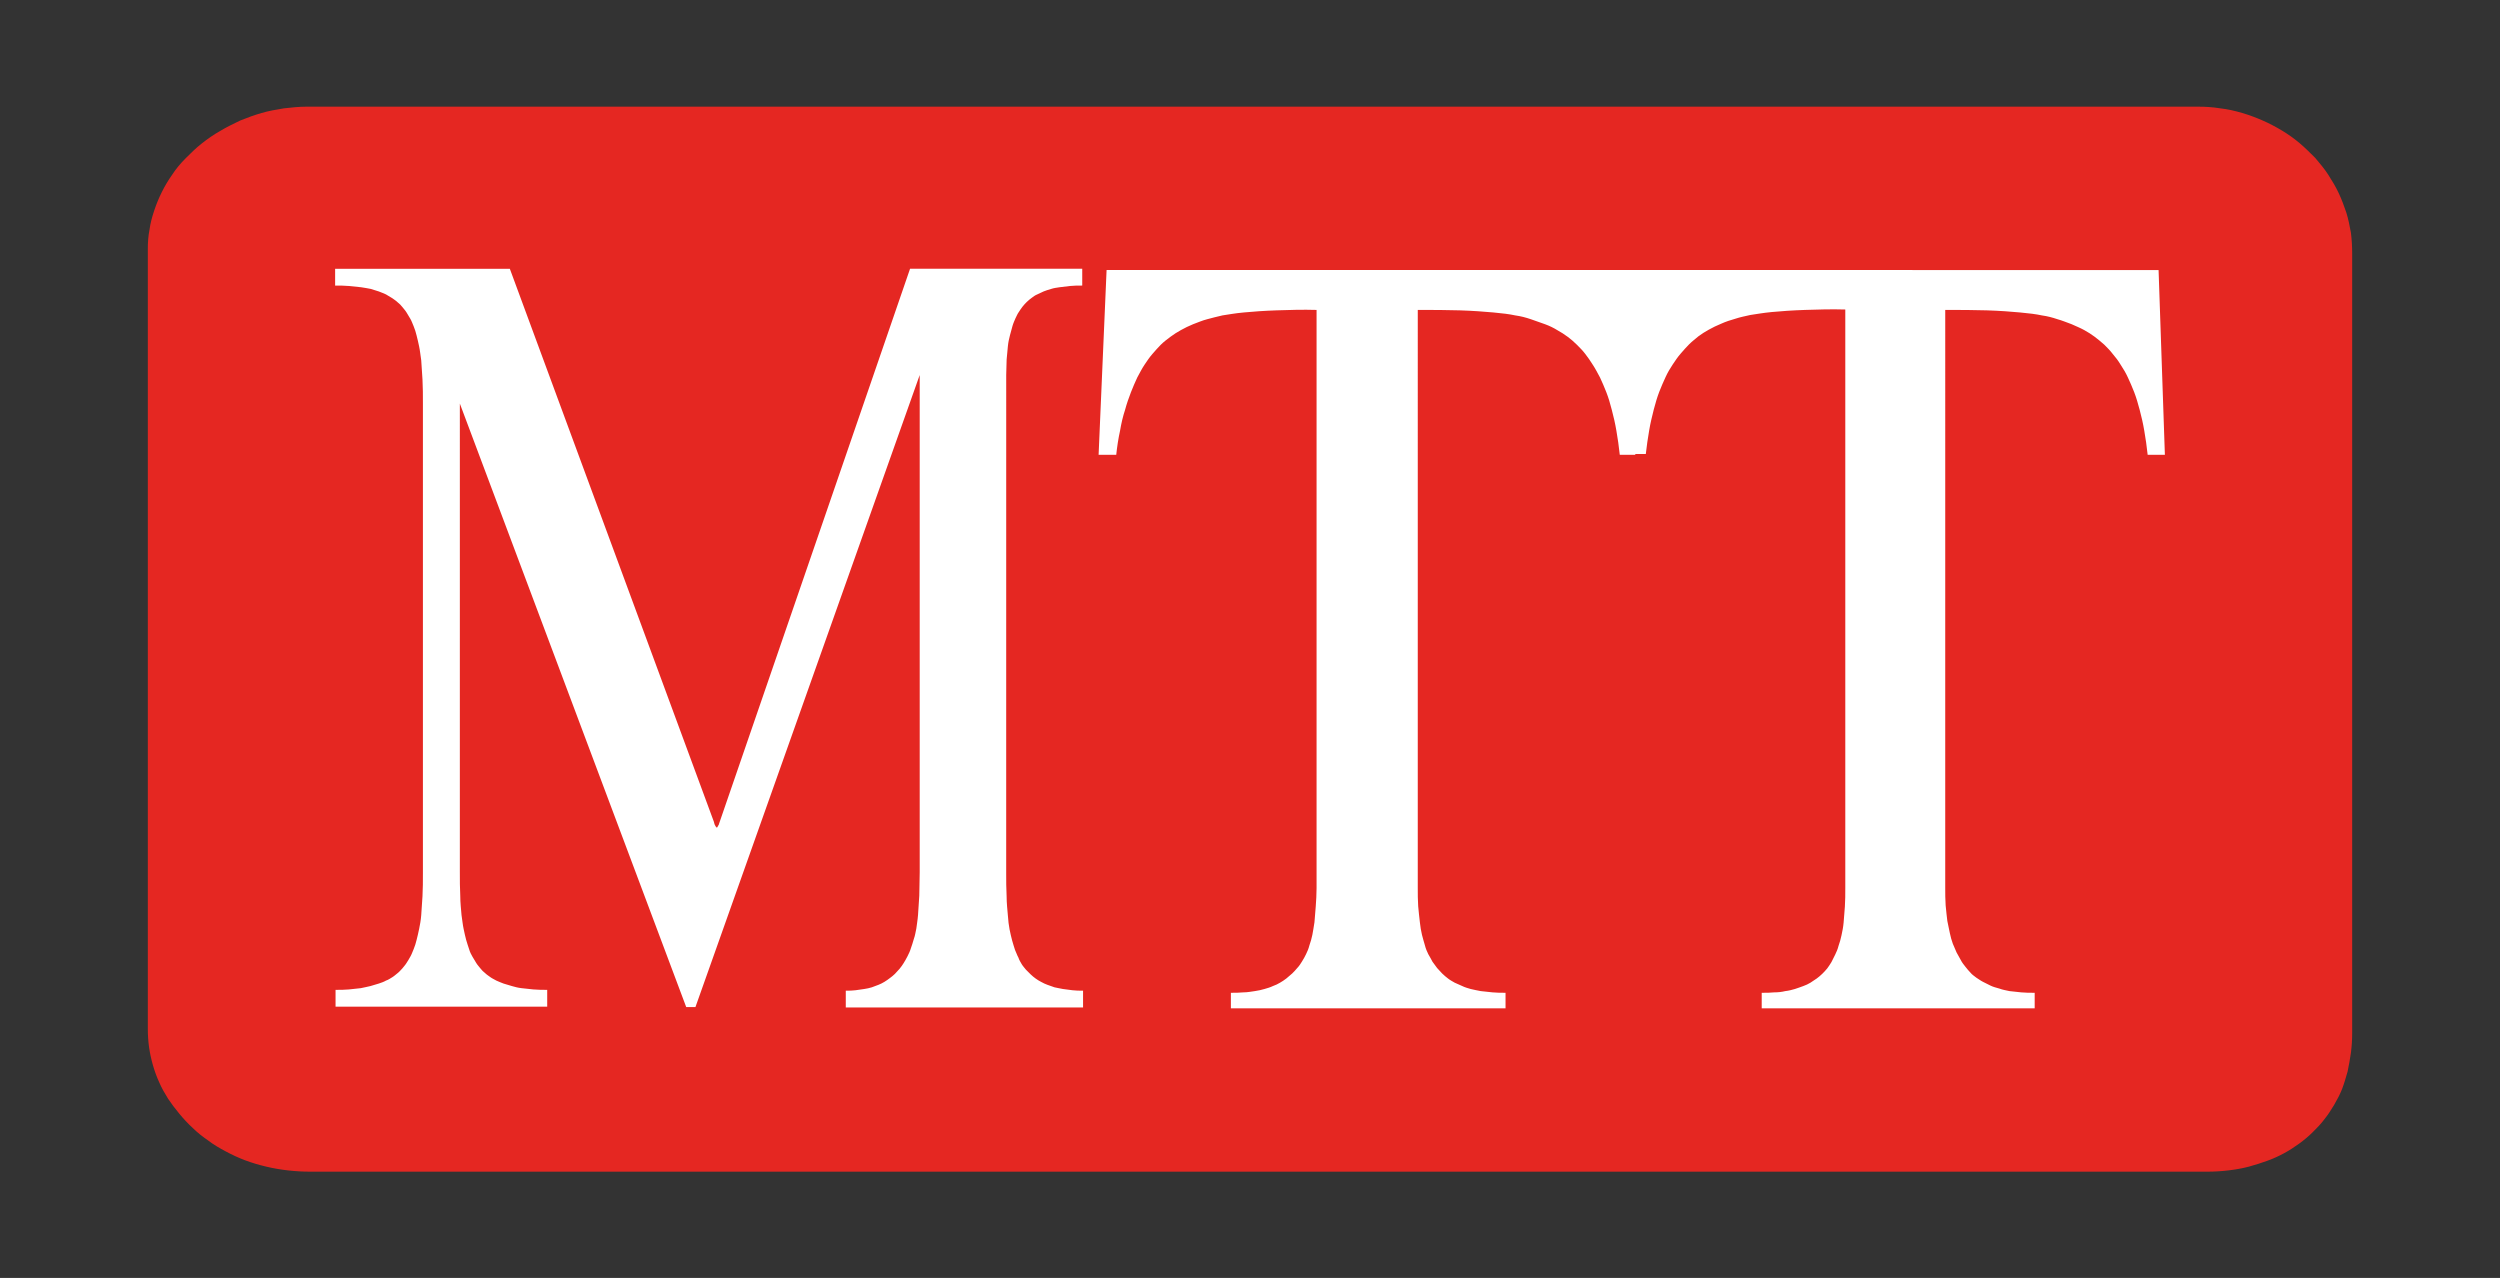
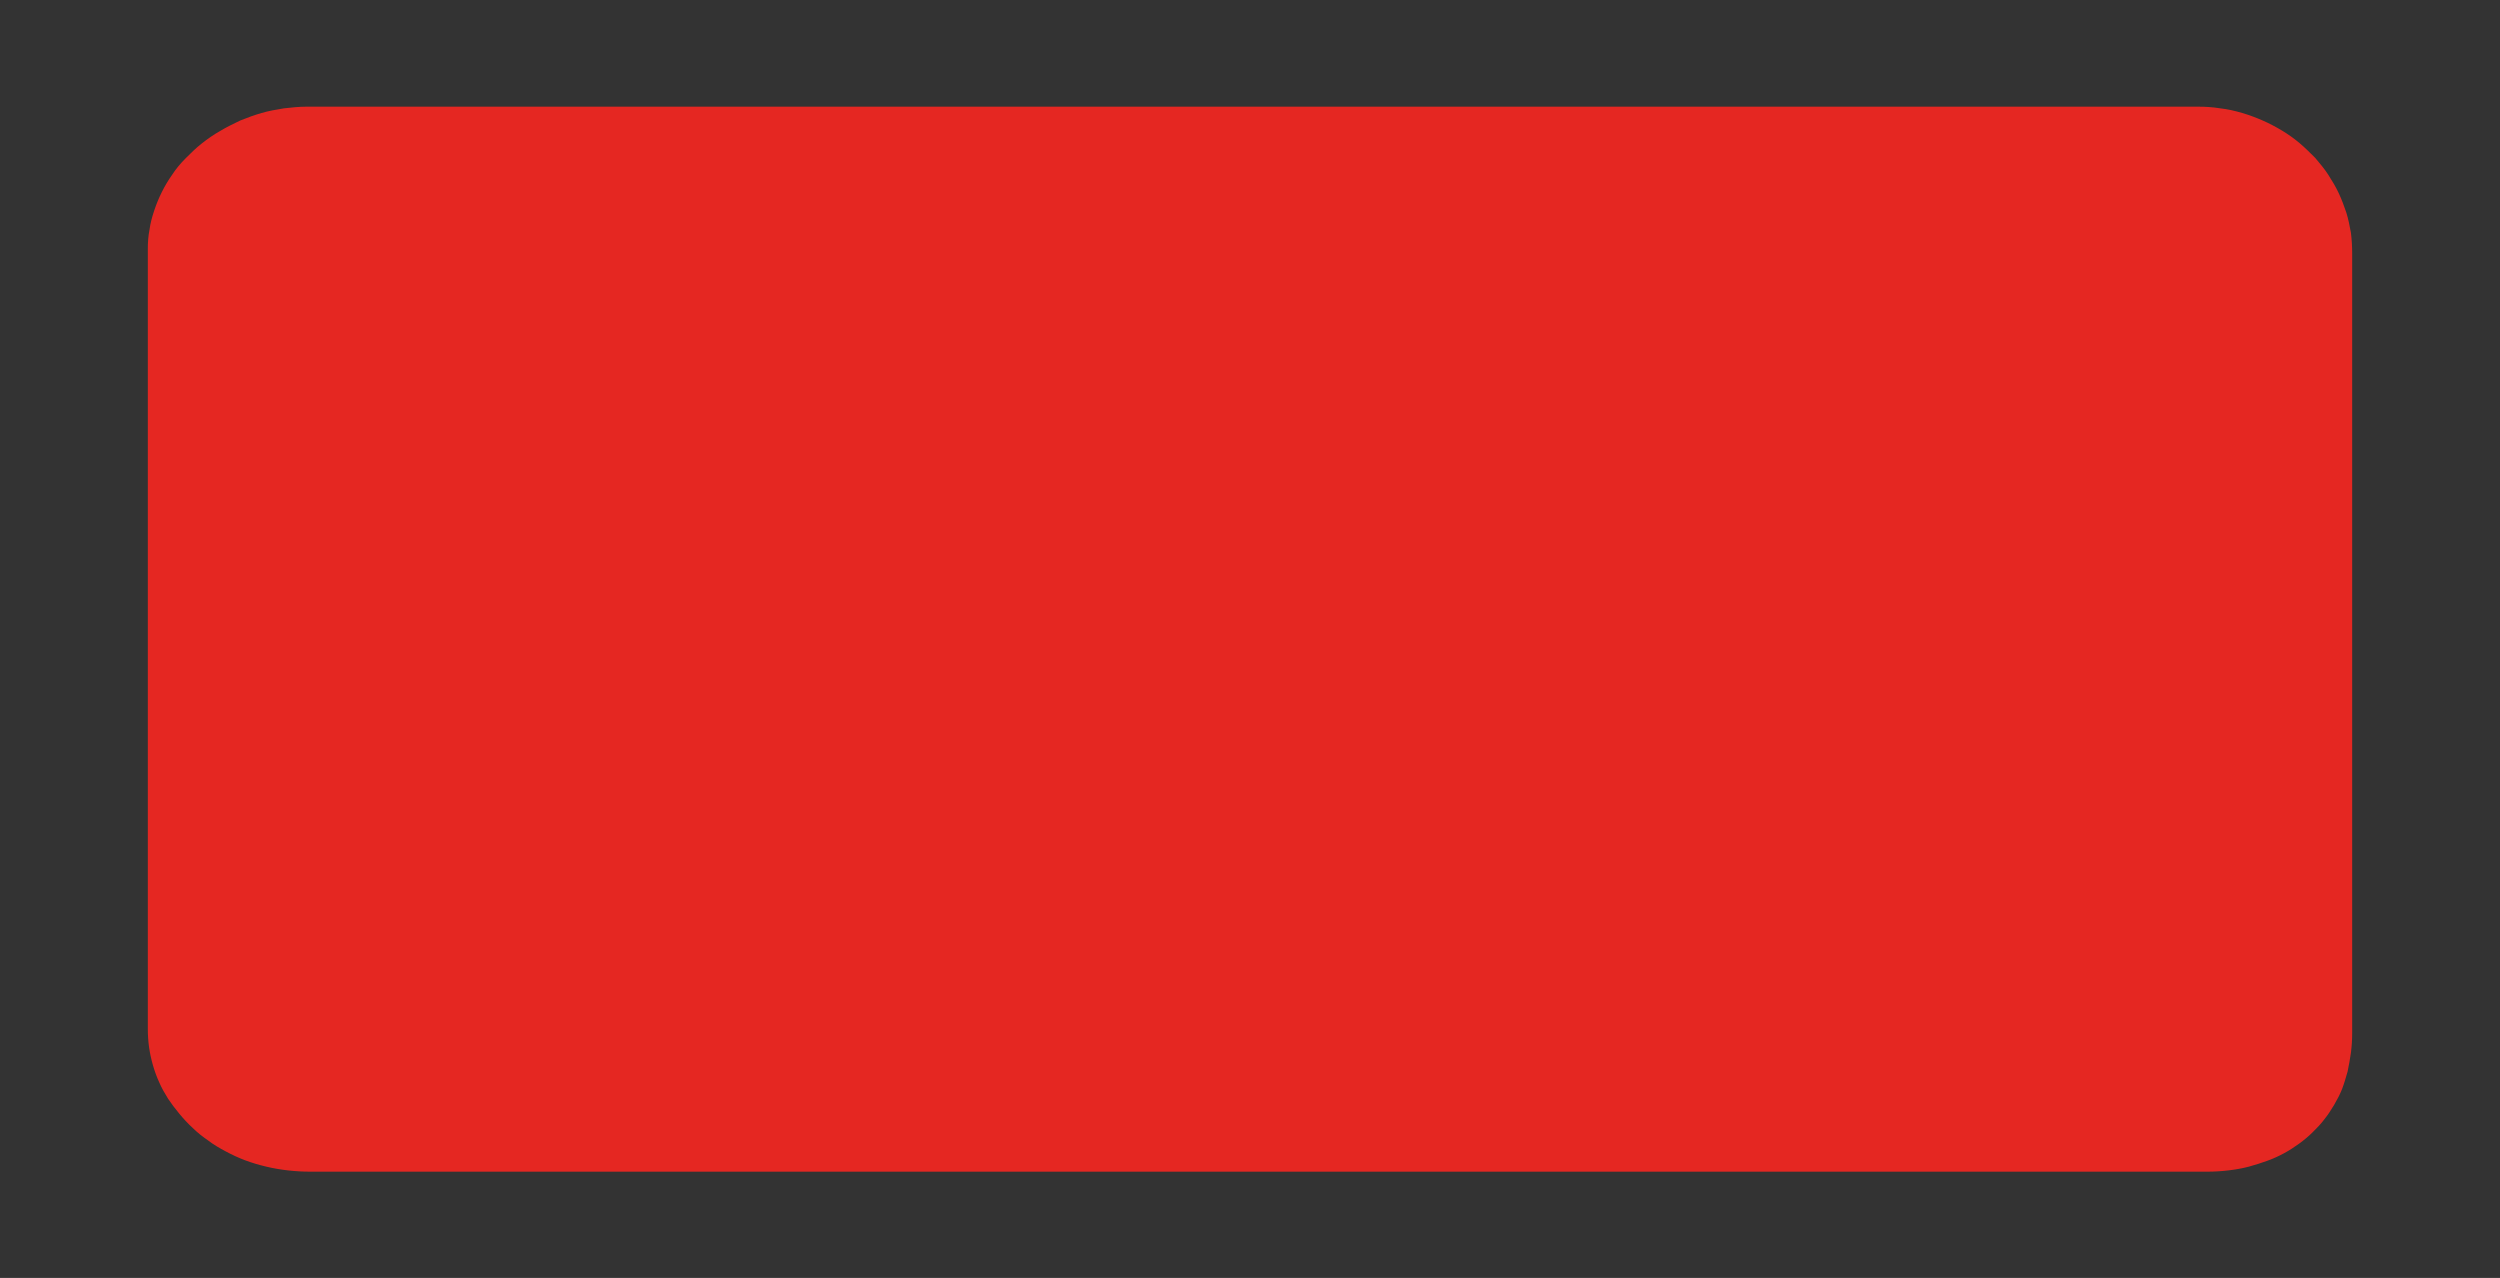
<svg xmlns="http://www.w3.org/2000/svg" id="Lager_1" x="0px" y="0px" viewBox="0 0 595.3 304.3" style="enable-background:new 0 0 595.3 304.3;" xml:space="preserve">
  <rect x="0" y="0" width="595.3" height="304.3" fill="#333333" stroke="none" />
  <style type="text/css">	.st0{fill:#E52722;}	.st1{fill:#FFFFFF;}</style>
  <g>
    <path class="st0" d="M523.3,25.4c1.8,0,3.6,0.1,5.4,0.4c1.8,0.2,3.5,0.6,5.2,1.1c1.7,0.5,3.3,1.1,4.9,1.8c1.6,0.7,3.1,1.5,4.6,2.4  c1.5,0.9,2.9,1.9,4.2,3c1.3,1.1,2.5,2.3,3.7,3.5c1.1,1.3,2.2,2.6,3.1,4c0.9,1.4,1.8,2.9,2.5,4.4c0.7,1.5,1.3,3.1,1.8,4.6  c0.5,1.6,0.8,3.2,1.1,4.8c0.2,1.6,0.3,3.3,0.3,4.9V246c0,1.6-0.1,3.2-0.3,4.7c-0.2,1.5-0.5,3-0.8,4.5c-0.4,1.4-0.8,2.8-1.3,4.1  c-0.5,1.3-1.2,2.6-1.9,3.8c-0.7,1.2-1.5,2.4-2.3,3.4c-0.8,1.1-1.8,2.1-2.8,3.1c-1,1-2.1,1.9-3.2,2.7c-1.1,0.8-2.3,1.6-3.6,2.3  c-1.3,0.7-2.6,1.3-4,1.8c-1.4,0.5-2.9,1-4.4,1.4c-1.5,0.4-3.2,0.7-4.9,0.9c-1.7,0.2-3.4,0.3-5.2,0.3H74c-1.8,0-3.6-0.1-5.4-0.3  c-1.8-0.2-3.5-0.5-5.2-0.9c-1.7-0.4-3.4-0.9-5-1.5c-1.6-0.6-3.1-1.3-4.6-2.1c-1.5-0.8-2.9-1.6-4.2-2.6c-1.3-0.9-2.6-1.9-3.7-3  c-1.2-1.1-2.2-2.2-3.2-3.4c-1-1.2-1.9-2.4-2.7-3.6c-0.8-1.3-1.5-2.5-2.1-3.9c-0.6-1.3-1.1-2.7-1.5-4.1c-0.4-1.4-0.7-2.8-0.9-4.2  c-0.2-1.4-0.3-2.9-0.3-4.3V59.2c0-1.5,0.1-3,0.4-4.5c0.2-1.5,0.6-3,1.1-4.5c0.5-1.5,1.1-3,1.8-4.4c0.7-1.4,1.5-2.8,2.5-4.2  c0.9-1.4,2-2.7,3.2-3.9c1.2-1.2,2.4-2.4,3.8-3.5c1.4-1.1,2.8-2.1,4.4-3c1.5-0.9,3.1-1.7,4.8-2.5c1.7-0.7,3.4-1.3,5.1-1.8  c1.7-0.5,3.5-0.8,5.3-1.1c1.8-0.2,3.6-0.4,5.4-0.4H523.3z" />
-     <path class="st1" d="M79.8,64v4c1.1,0,2.2,0,3.3,0.1c1,0.1,2,0.2,2.9,0.3c0.9,0.1,1.6,0.3,2.3,0.4c0.7,0.2,1.3,0.4,1.9,0.6  s1.2,0.5,1.7,0.7c0.5,0.3,1,0.6,1.5,0.9c0.4,0.3,0.9,0.6,1.3,1c0.4,0.3,0.8,0.7,1.1,1.1c0.3,0.4,0.7,0.8,1,1.3  c0.3,0.5,0.6,1,0.9,1.5c0.3,0.5,0.5,1.1,0.8,1.8c0.3,0.7,0.5,1.4,0.7,2.2c0.2,0.8,0.4,1.6,0.6,2.6c0.2,0.9,0.3,2,0.5,3.3  c0.1,1.3,0.2,2.9,0.3,4.6c0.1,1.8,0.1,3.7,0.1,5.7v111.6c0,2,0,4-0.1,5.7c-0.1,1.8-0.2,3.3-0.3,4.5c-0.1,1.3-0.3,2.3-0.5,3.3  c-0.2,1-0.4,1.8-0.6,2.6c-0.2,0.8-0.4,1.5-0.7,2.2c-0.3,0.7-0.5,1.3-0.8,1.8c-0.3,0.5-0.6,1.1-0.9,1.5c-0.3,0.5-0.7,0.9-1,1.3  c-0.4,0.4-0.7,0.8-1.1,1.1c-0.4,0.3-0.8,0.7-1.3,1c-0.5,0.3-0.9,0.6-1.5,0.8c-0.5,0.3-1.1,0.5-1.7,0.7c-0.6,0.2-1.3,0.4-2,0.6  c-0.7,0.2-1.5,0.3-2.3,0.5c-0.9,0.1-1.8,0.2-2.8,0.3c-1,0.1-2.1,0.1-3.2,0.1v4h50.4v-4c-1.1,0-2.2,0-3.3-0.1c-1-0.1-2-0.2-2.8-0.3  c-0.9-0.1-1.6-0.3-2.3-0.5c-0.7-0.2-1.3-0.4-2-0.6c-0.6-0.2-1.2-0.5-1.7-0.7c-0.5-0.3-1-0.5-1.4-0.8c-0.4-0.3-0.9-0.6-1.3-1  c-0.4-0.3-0.8-0.7-1.1-1.1c-0.3-0.4-0.7-0.8-1-1.3c-0.3-0.5-0.6-1-0.9-1.5c-0.3-0.5-0.6-1.1-0.8-1.8c-0.2-0.7-0.5-1.4-0.7-2.2  c-0.2-0.8-0.4-1.6-0.6-2.6c-0.2-0.9-0.3-2-0.5-3.3c-0.1-1.3-0.3-2.9-0.3-4.6c-0.1-1.8-0.1-3.7-0.1-5.7V96.1l53.9,143.7h2.2  l53.4-150.5v118.4c0,1.9-0.1,3.9-0.1,5.6c-0.1,1.7-0.2,3.3-0.3,4.6c-0.1,1.3-0.3,2.3-0.4,3.2c-0.2,0.9-0.3,1.7-0.6,2.5  c-0.2,0.8-0.5,1.6-0.7,2.2c-0.2,0.7-0.5,1.3-0.8,1.9c-0.3,0.6-0.6,1.1-0.9,1.6c-0.3,0.5-0.6,0.9-1,1.4c-0.4,0.4-0.7,0.8-1.1,1.2  c-0.4,0.4-0.8,0.7-1.2,1c-0.4,0.3-0.8,0.6-1.3,0.9c-0.5,0.3-0.9,0.5-1.4,0.7c-0.5,0.2-1.1,0.4-1.6,0.6c-0.6,0.2-1.2,0.3-1.8,0.4  c-0.6,0.1-1.3,0.2-2.1,0.3c-0.7,0.1-1.5,0.1-2.3,0.1v4h56.5v-4c-0.9,0-1.7,0-2.5-0.1c-0.8-0.1-1.6-0.2-2.3-0.3  c-0.7-0.1-1.4-0.3-2-0.4c-0.6-0.2-1.2-0.4-1.7-0.6c-0.5-0.2-1-0.4-1.5-0.7c-0.4-0.2-0.9-0.5-1.3-0.8c-0.4-0.3-0.8-0.6-1.2-1  c-0.4-0.4-0.7-0.7-1.1-1.1c-0.3-0.4-0.7-0.8-1-1.3c-0.3-0.5-0.6-1-0.8-1.6c-0.3-0.5-0.5-1.2-0.8-1.8c-0.2-0.7-0.5-1.5-0.7-2.3  c-0.2-0.8-0.4-1.6-0.6-2.6c-0.2-1-0.3-2-0.4-3.3c-0.1-1.3-0.3-2.9-0.3-4.6c-0.1-1.7-0.1-3.7-0.1-5.6V89.3c0-1.3,0.1-2.5,0.1-3.7  c0.1-1.2,0.2-2.2,0.3-3.2c0.1-1,0.3-1.8,0.5-2.6c0.2-0.8,0.4-1.5,0.6-2.2c0.2-0.7,0.5-1.3,0.7-1.8c0.3-0.6,0.5-1.1,0.8-1.5  c0.3-0.5,0.6-0.9,0.9-1.3c0.3-0.4,0.7-0.8,1-1.1c0.4-0.4,0.8-0.7,1.2-1c0.4-0.3,0.8-0.6,1.3-0.8c0.5-0.2,1-0.5,1.5-0.7  c0.5-0.2,1.1-0.4,1.8-0.6c0.6-0.2,1.3-0.3,2-0.4c0.8-0.1,1.6-0.2,2.5-0.3c0.9-0.1,1.9-0.1,2.9-0.1v-4h-41l-45.5,132.2  c0,0.1,0,0.2-0.1,0.2c0,0.1,0,0.1-0.1,0.2c0,0.1,0,0.1-0.1,0.2c0,0.1-0.1,0.1-0.1,0.1c0,0,0,0.1,0,0.1c0,0,0,0-0.1,0.1  c0,0,0,0,0,0.1c0,0,0,0,0,0c0,0,0,0,0,0c0,0,0,0,0,0c0,0,0,0,0,0c0,0,0,0,0,0h0h0h0c0,0,0,0,0,0c0,0,0,0,0,0c0,0,0,0,0,0  c0,0,0,0,0,0c0,0,0,0,0,0c0,0,0,0,0-0.1c0,0,0,0-0.1-0.1c0,0,0-0.1-0.1-0.1c0,0,0-0.1-0.1-0.1c0,0,0-0.1-0.1-0.2  c0-0.1,0-0.1-0.1-0.2c0-0.1-0.1-0.2-0.1-0.3c0-0.1-0.1-0.3-0.1-0.4L121.4,64H79.8z M389.4,108.1h2.5c0.2-1.9,0.5-3.8,0.8-5.6  c0.3-1.8,0.7-3.4,1.1-5c0.4-1.5,0.8-2.9,1.3-4.2c0.5-1.3,1-2.4,1.5-3.5c0.5-1.1,1.1-2.1,1.7-3c0.6-0.9,1.2-1.8,1.9-2.6  c0.7-0.8,1.3-1.5,2-2.2c0.7-0.7,1.5-1.3,2.2-1.9c0.8-0.6,1.6-1.1,2.5-1.6c0.9-0.5,1.9-1,2.9-1.4c1.1-0.5,2.3-0.9,3.4-1.2  c1.2-0.4,2.3-0.6,3.6-0.9c1.4-0.2,3-0.5,5.1-0.7c2.1-0.2,4.9-0.4,7.9-0.5c3-0.1,6.3-0.2,9.6-0.1v137.7c0,1.5,0,3.1-0.1,4.5  c-0.1,1.4-0.2,2.7-0.3,3.8s-0.3,2.1-0.5,3c-0.2,0.9-0.4,1.7-0.7,2.5c-0.2,0.8-0.5,1.5-0.8,2.1c-0.3,0.6-0.6,1.2-0.9,1.8  c-0.3,0.5-0.7,1.1-1,1.5c-0.4,0.5-0.8,0.9-1.2,1.3c-0.4,0.4-0.9,0.8-1.3,1.1c-0.5,0.3-1,0.7-1.5,1c-0.5,0.3-1.1,0.6-1.7,0.8  c-0.6,0.2-1.3,0.5-2,0.7c-0.7,0.2-1.4,0.4-2.3,0.5c-0.8,0.2-1.7,0.3-2.6,0.3c-0.9,0.1-2,0.1-3,0.1v3.7h65v-3.7  c-1.1,0-2.2,0-3.2-0.1c-1-0.1-2-0.2-2.8-0.3c-0.9-0.2-1.6-0.3-2.4-0.6c-0.7-0.2-1.5-0.4-2.1-0.7c-0.6-0.3-1.2-0.6-1.8-0.9  c-0.6-0.3-1.1-0.7-1.6-1c-0.5-0.4-1-0.7-1.4-1.2c-0.4-0.4-0.8-0.9-1.2-1.4c-0.4-0.5-0.8-1-1.1-1.6c-0.3-0.6-0.7-1.2-1-1.8  c-0.3-0.7-0.6-1.4-0.9-2.1c-0.3-0.8-0.5-1.6-0.7-2.5c-0.2-0.9-0.4-1.9-0.6-2.9c-0.1-1.1-0.3-2.3-0.4-3.7c-0.1-1.4-0.1-2.8-0.1-4.3  V73.8c3.4,0,6.8,0,9.9,0.1c3.1,0.1,5.8,0.3,7.9,0.5c2.2,0.2,3.8,0.4,5.2,0.7c1.4,0.2,2.5,0.5,3.7,0.9c1.1,0.3,2.3,0.8,3.4,1.2  c1.1,0.5,2.1,0.9,3,1.4c0.9,0.5,1.7,1,2.5,1.6c0.8,0.6,1.5,1.2,2.3,1.9c0.7,0.7,1.4,1.4,2,2.2c0.7,0.8,1.3,1.6,1.9,2.6  c0.6,0.9,1.2,1.9,1.7,3c0.5,1.1,1,2.2,1.5,3.5c0.5,1.3,0.9,2.7,1.3,4.2c0.4,1.5,0.8,3.2,1.1,5c0.3,1.8,0.6,3.7,0.8,5.7h4.1l-1.5-44  H388.4H263.5l-1.9,44h4.2c0.2-1.9,0.5-3.9,0.9-5.7c0.3-1.8,0.7-3.5,1.2-5c0.4-1.5,0.9-2.9,1.4-4.2c0.5-1.3,1-2.4,1.5-3.5  c0.6-1.1,1.1-2.1,1.7-3c0.6-0.9,1.2-1.8,1.9-2.6c0.7-0.8,1.3-1.5,2-2.2c0.7-0.7,1.5-1.3,2.3-1.9c0.8-0.6,1.6-1.1,2.5-1.6  c0.9-0.5,1.9-1,2.9-1.4c1.1-0.4,2.2-0.9,3.4-1.2c1.1-0.3,2.3-0.6,3.6-0.9c1.4-0.2,2.9-0.5,5.1-0.7c2.1-0.2,4.8-0.4,7.8-0.5  c3-0.1,6.2-0.2,9.5-0.1v137.7c0,1.5-0.1,3-0.2,4.4c-0.1,1.4-0.2,2.6-0.3,3.7c-0.2,1.1-0.3,2.1-0.5,3c-0.2,0.9-0.4,1.7-0.7,2.5  c-0.2,0.8-0.5,1.5-0.8,2.1c-0.3,0.6-0.6,1.2-1,1.8c-0.3,0.5-0.7,1.1-1.1,1.5c-0.4,0.5-0.8,0.9-1.2,1.3c-0.5,0.4-0.9,0.8-1.4,1.2  c-0.5,0.4-1,0.7-1.5,1c-0.5,0.3-1.1,0.6-1.7,0.8c-0.6,0.3-1.3,0.5-2,0.7c-0.7,0.2-1.5,0.4-2.3,0.5c-0.8,0.1-1.7,0.3-2.7,0.3  c-1,0.1-2,0.1-3,0.1v3.7h65.4v-3.7c-1.1,0-2.1,0-3.1-0.1c-1-0.1-1.9-0.2-2.8-0.3c-0.9-0.2-1.7-0.3-2.4-0.5c-0.7-0.2-1.4-0.4-2-0.7  c-0.6-0.3-1.2-0.5-1.8-0.8c-0.5-0.3-1.1-0.6-1.6-1c-0.5-0.4-0.9-0.7-1.4-1.2c-0.4-0.4-0.8-0.9-1.2-1.3c-0.4-0.5-0.7-1-1.1-1.5  c-0.3-0.6-0.6-1.1-1-1.8c-0.3-0.6-0.6-1.3-0.8-2.1c-0.2-0.8-0.5-1.6-0.7-2.5c-0.2-0.9-0.4-1.9-0.5-3c-0.1-1.1-0.3-2.4-0.4-3.8  c-0.1-1.4-0.1-2.9-0.1-4.4V73.8c3.5,0,6.9,0,10,0.1c3.1,0.1,5.8,0.3,8,0.5c2.2,0.2,3.8,0.4,5.2,0.7c1.4,0.2,2.5,0.5,3.7,0.9  c1.1,0.4,2.3,0.8,3.4,1.2c1.1,0.4,2.1,0.9,2.9,1.4c0.9,0.5,1.7,1,2.5,1.6c0.8,0.6,1.5,1.2,2.2,1.9c0.7,0.7,1.4,1.4,2,2.2  c0.6,0.8,1.2,1.6,1.8,2.6c0.6,0.9,1.1,1.9,1.7,3c0.5,1.1,1,2.2,1.5,3.5c0.5,1.3,0.9,2.6,1.3,4.2c0.4,1.5,0.8,3.2,1.1,5  c0.3,1.8,0.6,3.7,0.8,5.7H389.4z" />
  </g>
</svg>